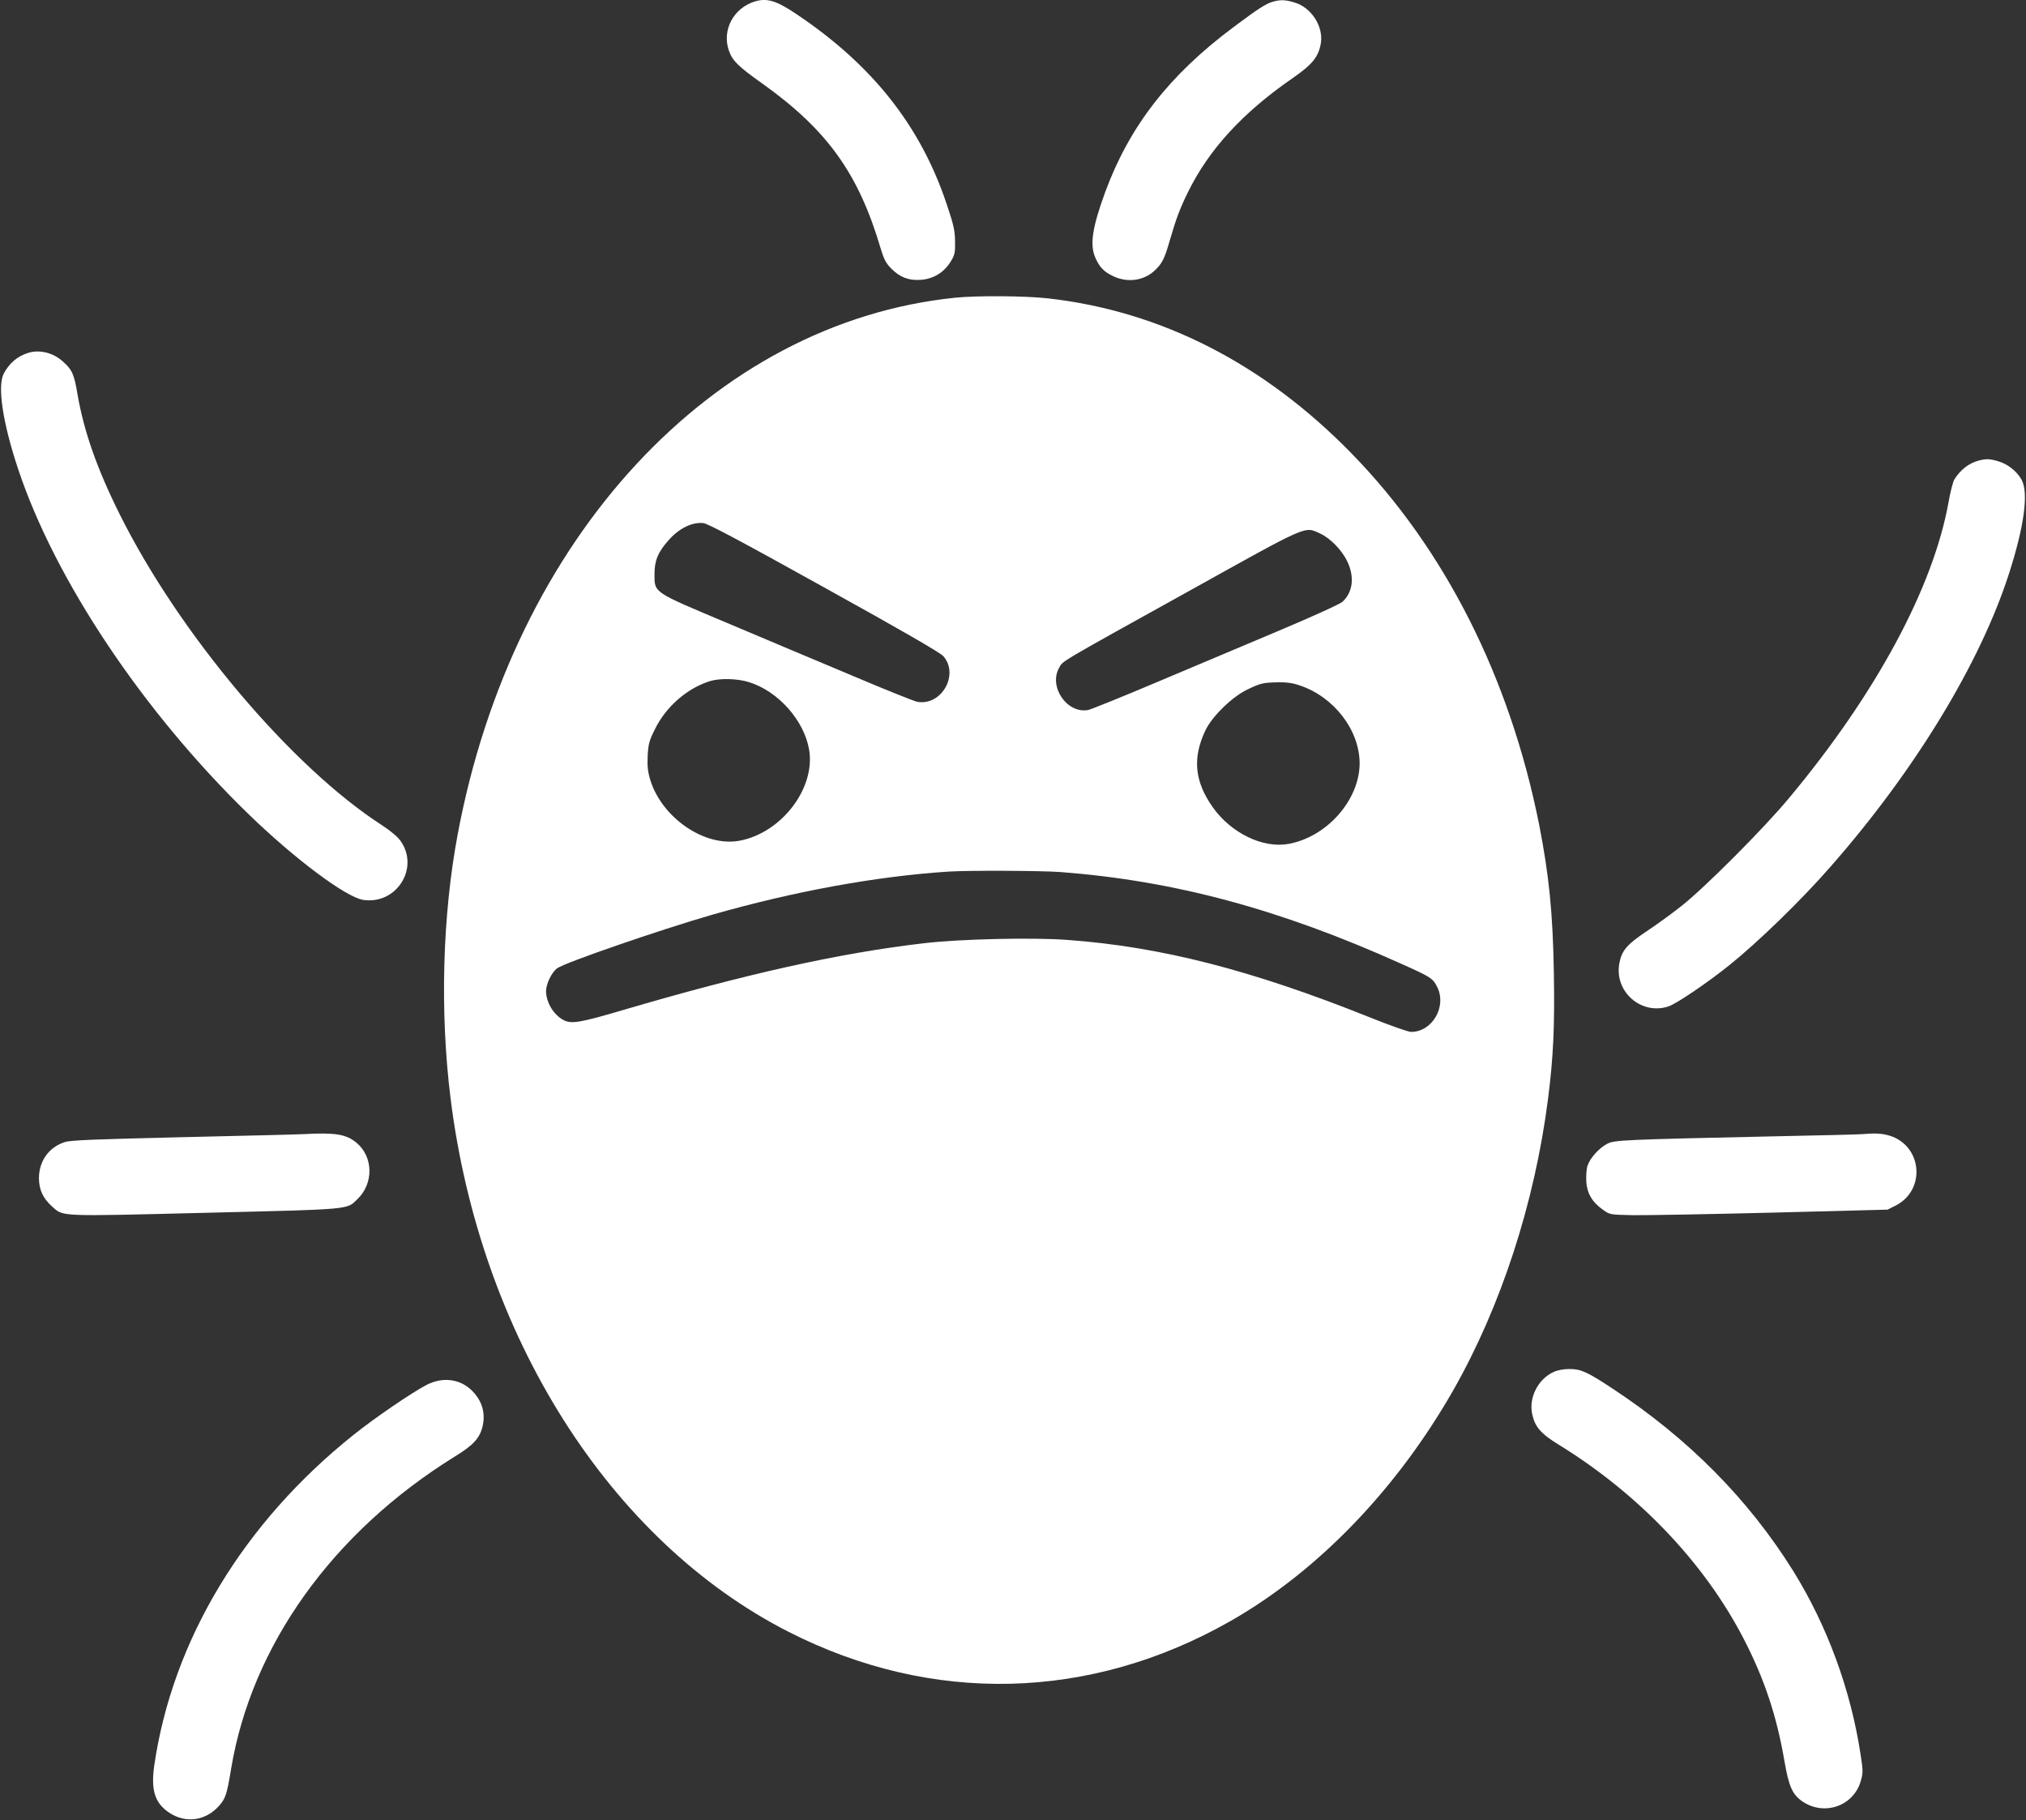
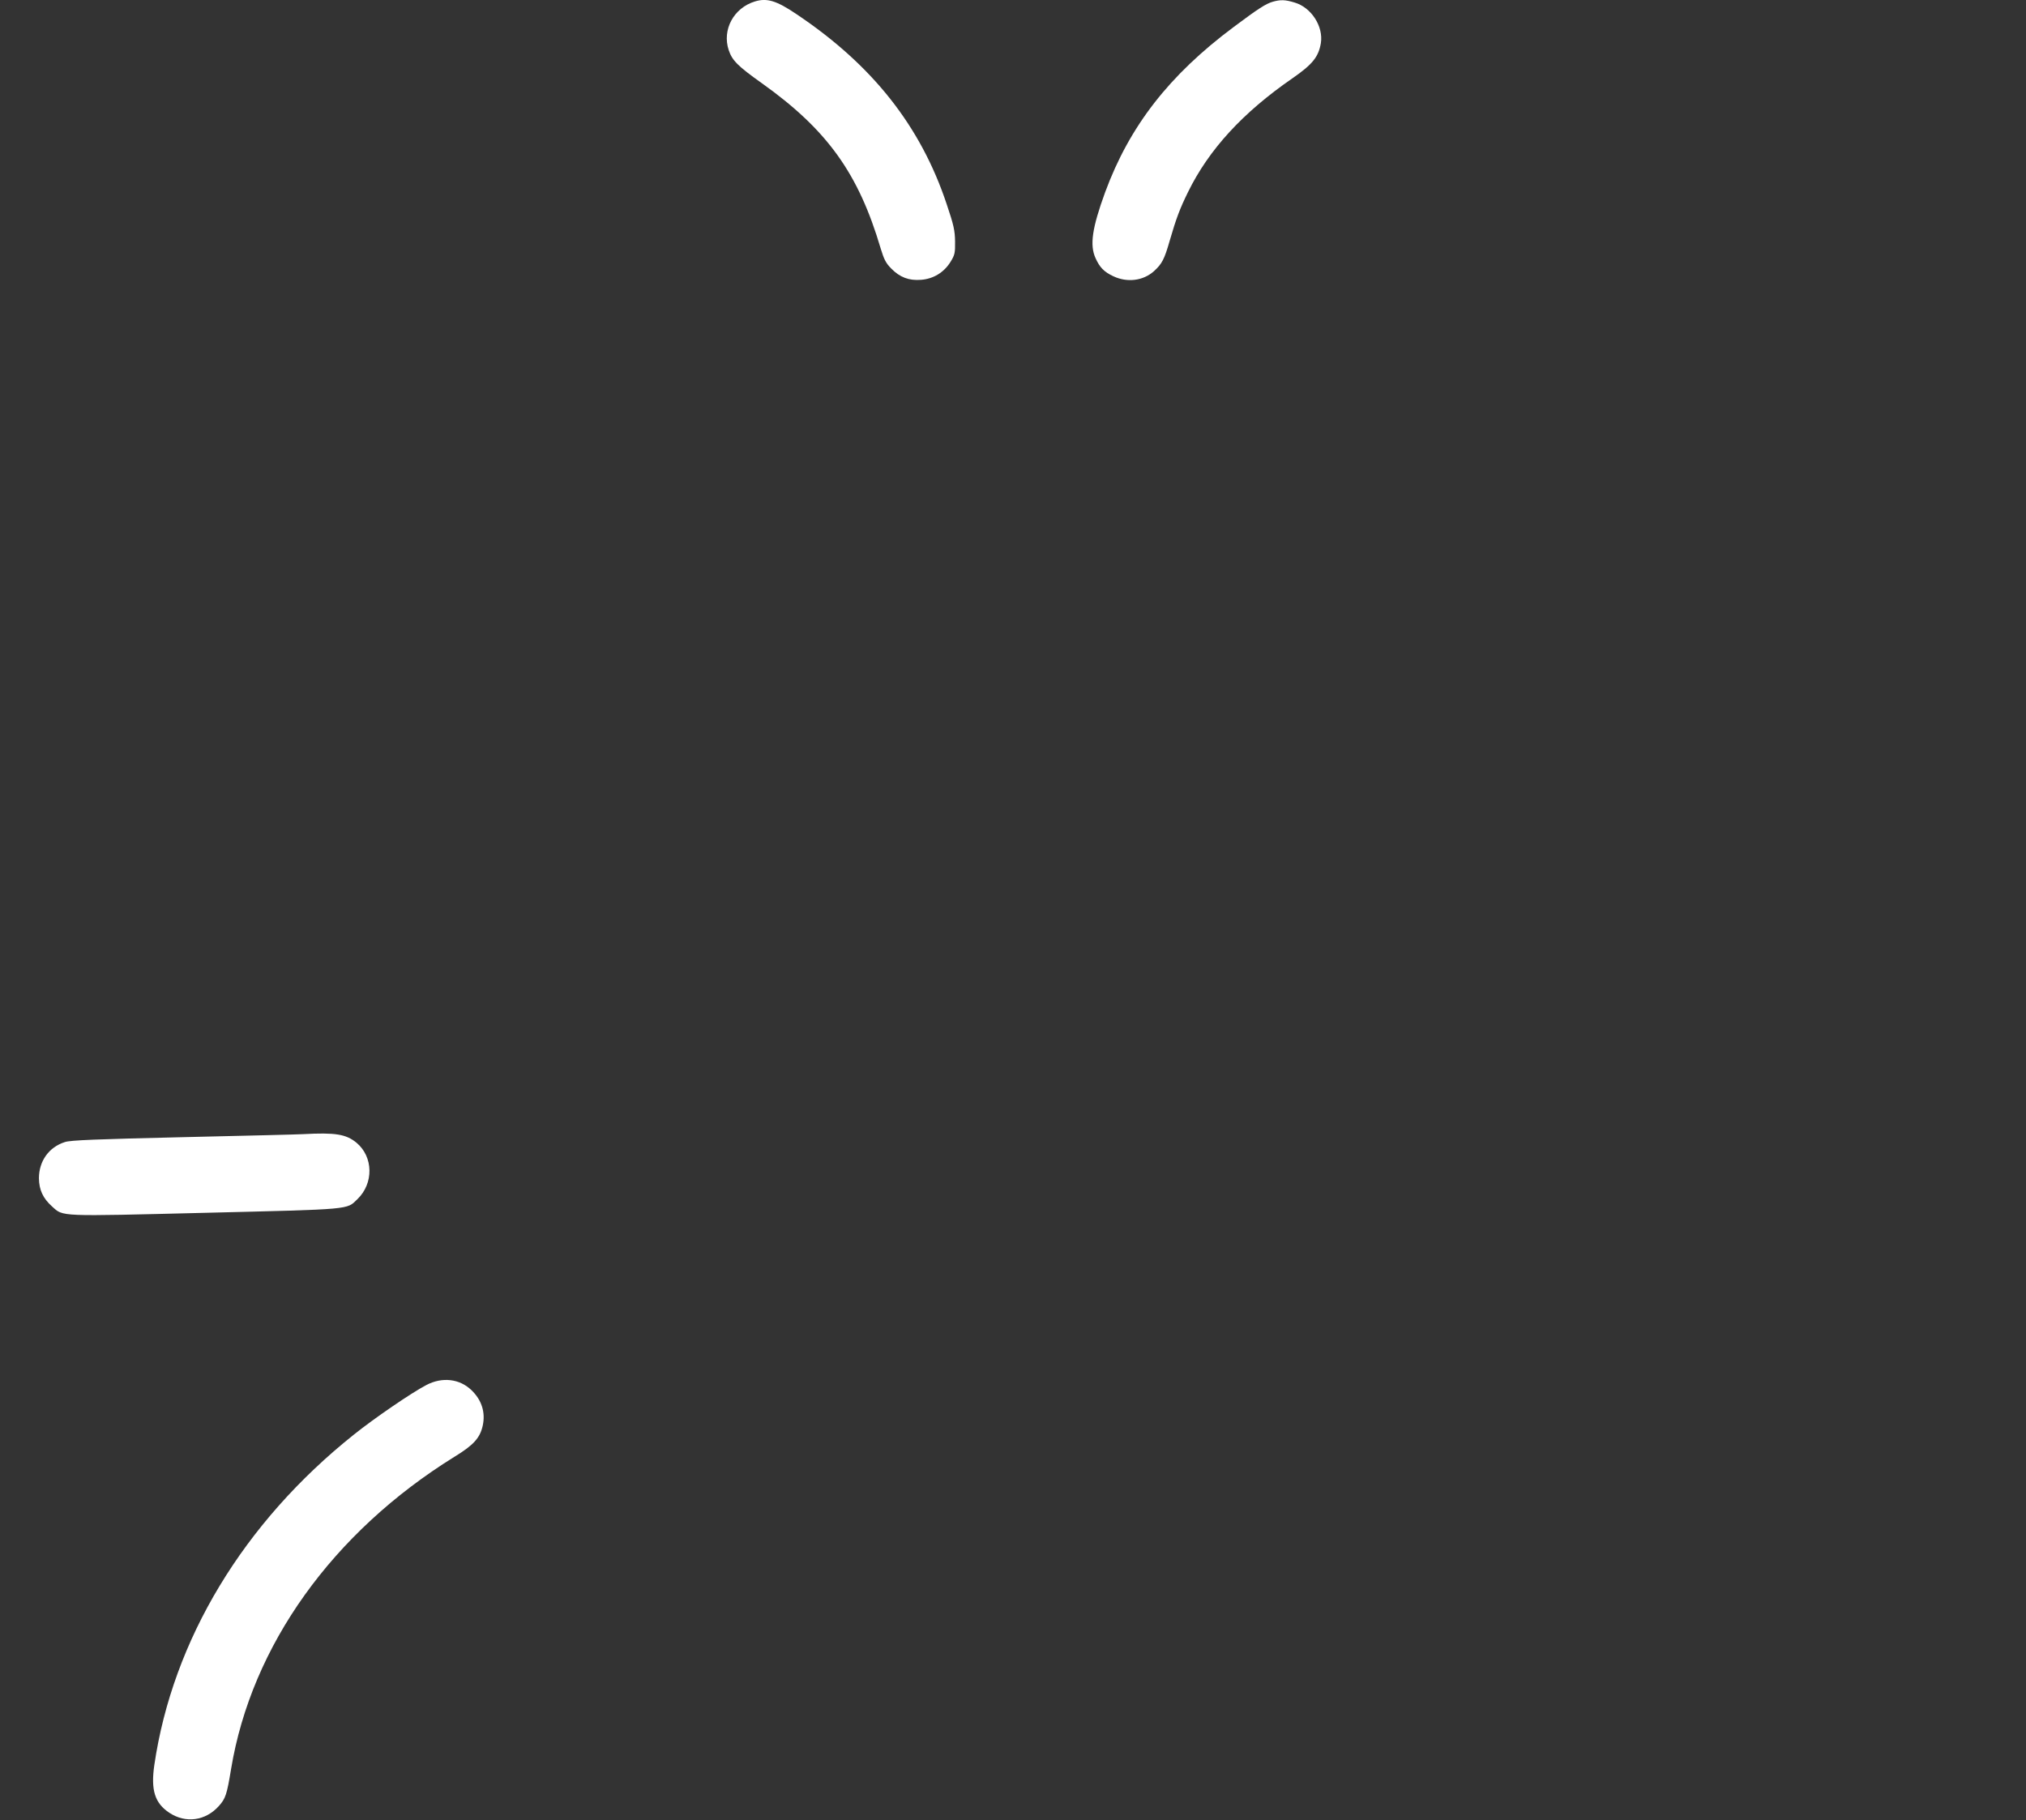
<svg xmlns="http://www.w3.org/2000/svg" version="1.0" width="1280pt" height="1150pt" viewBox="0 0 1280 1150" preserveAspectRatio="xMidYMid meet">
  <rect x="0" y="0" width="1280" height="1150" fill="#333333" stroke="none" />
  <g transform="translate(0,1150) scale(0.1,-0.1)" fill="#ffffff" stroke="none">
    <path d="M4770 11491 c-135 -41 -209 -179 -166 -308 22 -65 56 -100 211 -210 412 -294 609 -569 749 -1043 21 -69 33 -93 67 -127 54 -55 111 -77 188 -71 78 6 144 46 186 113 27 44 30 56 29 129 -1 69 -8 103 -53 236 -164 493 -469 879 -948 1200 -127 86 -187 104 -263 81z" />
    <path d="M8041 11489 c-44 -13 -91 -43 -246 -159 -408 -304 -659 -627 -813 -1045 -82 -225 -98 -333 -61 -415 27 -60 54 -88 114 -116 88 -41 188 -28 256 33 50 46 65 73 99 192 41 141 64 202 115 306 132 270 347 504 660 720 127 88 165 135 180 222 17 106 -60 226 -166 257 -59 18 -88 19 -138 5z" />
-     <path d="M6035 9619 c-1532 -157 -2794 -1519 -3144 -3394 -96 -513 -112 -1118 -45 -1660 186 -1503 1005 -2799 2135 -3375 906 -462 1908 -437 2794 68 550 314 1048 830 1406 1457 301 528 515 1183 599 1840 34 264 43 460 37 799 -6 377 -31 620 -93 936 -185 927 -594 1739 -1184 2344 -554 568 -1205 901 -1921 981 -143 16 -448 18 -584 4z m-829 -1830 c500 -277 733 -412 754 -435 102 -117 -13 -317 -166 -288 -20 4 -205 78 -412 166 -208 87 -561 236 -786 331 -475 200 -461 190 -461 311 0 85 23 140 92 216 65 73 147 112 216 105 28 -2 243 -117 763 -406z m3134 340 c63 -28 137 -104 171 -174 48 -99 37 -196 -29 -257 -15 -14 -188 -93 -402 -183 -206 -87 -554 -234 -773 -326 -219 -93 -414 -171 -432 -175 -133 -25 -251 146 -184 266 26 46 -18 20 818 484 768 427 730 411 831 365z m-3608 -939 c184 -57 348 -241 380 -427 41 -244 -175 -526 -440 -575 -220 -41 -490 144 -564 385 -16 54 -19 87 -16 152 4 74 9 95 47 170 69 140 202 256 345 301 63 20 175 17 248 -6z m3480 -21 c216 -72 377 -282 378 -491 0 -231 -205 -465 -448 -510 -163 -30 -365 68 -481 233 -115 164 -128 312 -44 487 43 88 169 210 263 255 86 41 99 44 198 46 50 1 92 -5 134 -20z m-1511 -1179 c719 -55 1385 -234 2153 -580 186 -83 199 -92 226 -146 62 -124 -31 -284 -165 -284 -18 0 -135 41 -266 94 -742 297 -1314 444 -1903 487 -220 17 -686 6 -911 -21 -533 -62 -1125 -194 -1906 -424 -261 -77 -319 -87 -367 -62 -64 33 -112 112 -112 184 0 46 36 119 70 144 49 36 653 244 975 337 519 149 1045 245 1500 274 125 8 584 6 706 -3z" />
-     <path d="M180 9271 c-69 -21 -121 -65 -156 -131 -42 -79 -7 -311 91 -605 232 -697 786 -1528 1451 -2175 293 -285 619 -529 729 -546 212 -31 358 204 234 375 -17 24 -66 65 -116 97 -573 370 -1281 1209 -1658 1967 -142 285 -225 522 -265 754 -22 131 -34 157 -95 211 -61 54 -145 74 -215 53z" />
-     <path d="M12505 8591 c-64 -16 -119 -58 -158 -121 -8 -14 -25 -77 -36 -141 -96 -538 -456 -1209 -1006 -1869 -159 -192 -532 -566 -680 -683 -60 -48 -161 -121 -223 -162 -124 -83 -156 -121 -171 -201 -34 -179 138 -330 310 -273 51 17 247 150 384 260 184 148 456 412 641 624 532 606 945 1285 1127 1852 95 295 124 507 80 590 -29 54 -86 100 -147 118 -53 16 -74 17 -121 6z" />
    <path d="M1915 4334 c-27 -2 -367 -10 -755 -19 -552 -13 -715 -19 -750 -31 -101 -32 -164 -120 -164 -229 1 -73 25 -126 83 -178 72 -65 34 -63 970 -40 930 23 890 19 959 86 104 100 101 268 -6 357 -66 54 -133 65 -337 54z" />
-     <path d="M11765 4334 c-16 -2 -271 -8 -565 -14 -950 -21 -999 -23 -1046 -47 -52 -27 -108 -90 -124 -138 -7 -20 -10 -65 -8 -101 5 -75 37 -130 107 -179 42 -30 44 -30 189 -33 81 -1 476 6 877 16 l730 19 52 26 c193 99 167 380 -41 442 -46 14 -94 16 -171 9z" />
-     <path d="M9815 2831 c-97 -44 -157 -161 -135 -265 17 -81 54 -124 166 -193 506 -311 922 -747 1170 -1227 131 -253 209 -488 258 -774 28 -163 51 -212 116 -256 138 -91 320 -27 366 130 15 53 15 64 -1 168 -62 409 -211 815 -427 1162 -283 453 -661 834 -1138 1149 -162 107 -202 125 -274 125 -37 0 -76 -7 -101 -19z" />
    <path d="M2694 2749 c-94 -49 -328 -209 -459 -314 -696 -555 -1144 -1297 -1260 -2087 -23 -159 3 -241 95 -302 103 -68 228 -51 312 42 43 48 51 71 78 235 129 779 641 1495 1412 1973 121 74 161 119 178 197 18 84 -7 162 -72 224 -75 72 -185 84 -284 32z" />
  </g>
</svg>